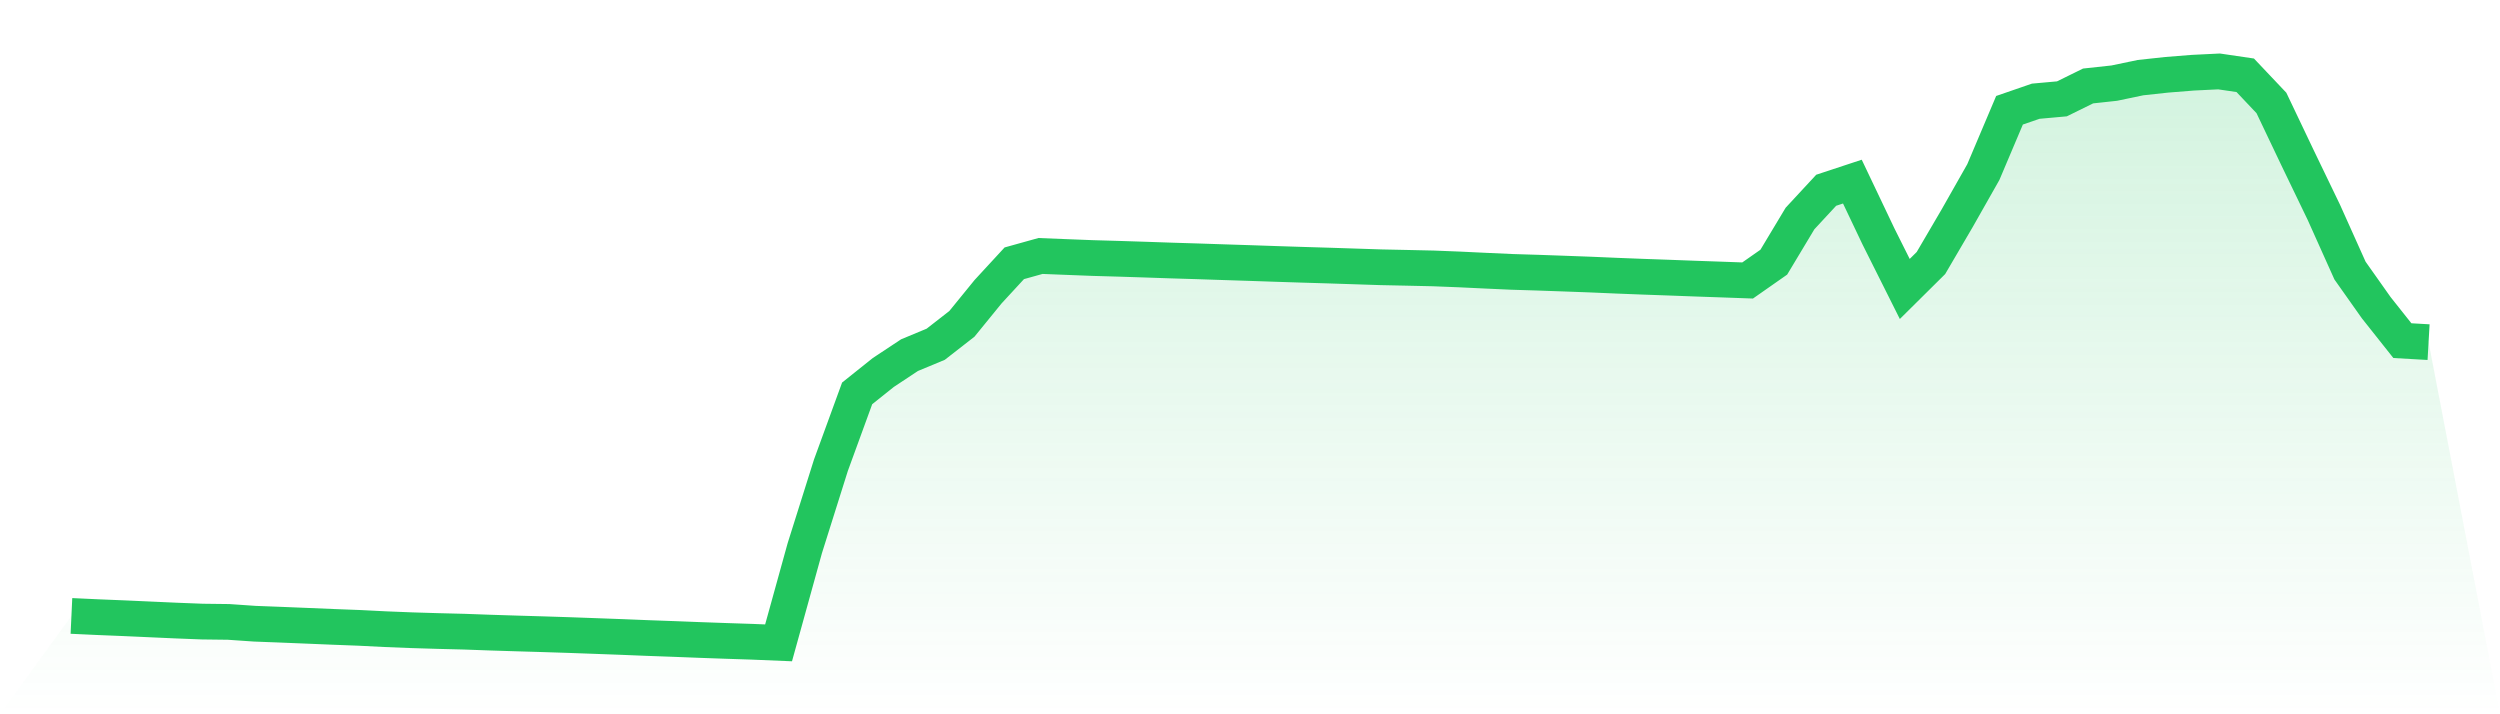
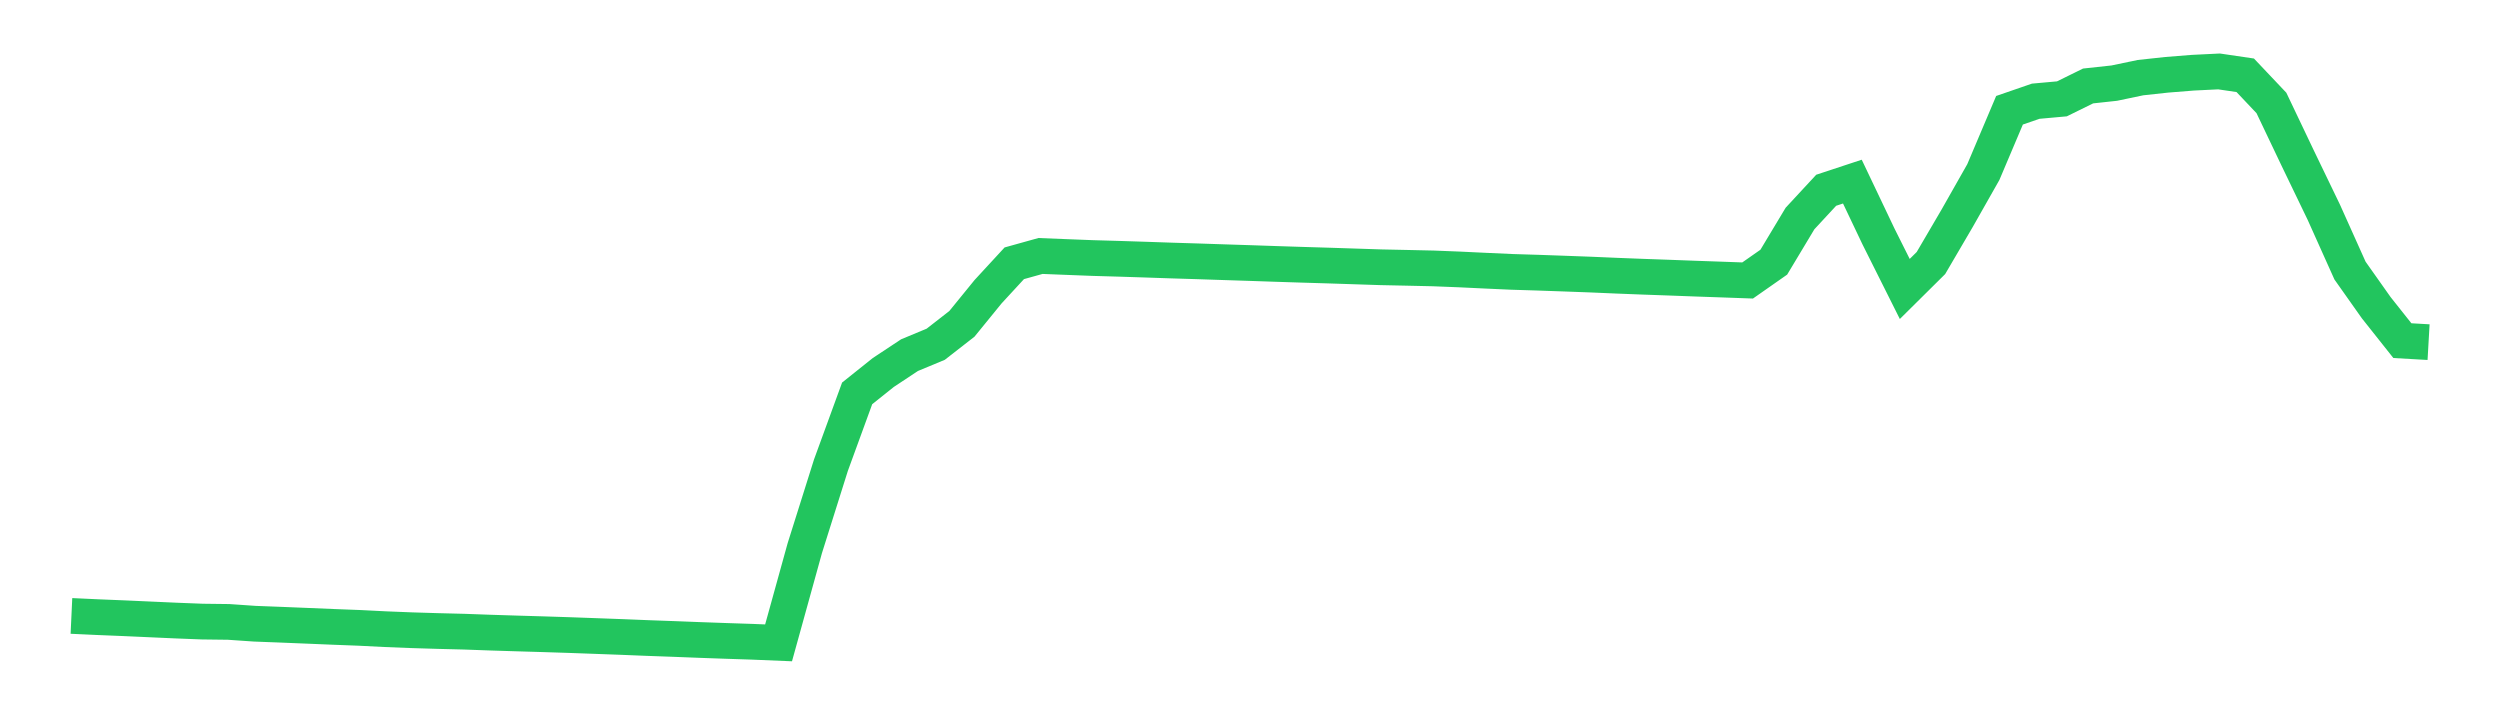
<svg xmlns="http://www.w3.org/2000/svg" viewBox="0 0 140 40">
  <defs>
    <linearGradient id="gradient" x1="0" x2="0" y1="0" y2="1">
      <stop offset="0%" stop-color="#22c55e" stop-opacity="0.2" />
      <stop offset="100%" stop-color="#22c55e" stop-opacity="0" />
    </linearGradient>
  </defs>
-   <path d="M4,34.492 L4,34.492 L5.467,34.56 L6.933,34.62 L8.4,34.686 L9.867,34.752 L11.333,34.809 L12.8,34.827 L14.267,34.928 L15.733,34.984 L17.2,35.044 L18.667,35.105 L20.133,35.161 L21.6,35.235 L23.067,35.293 L24.533,35.337 L26,35.374 L27.467,35.427 L28.933,35.473 L30.4,35.516 L31.867,35.563 L33.333,35.616 L34.8,35.67 L36.267,35.729 L37.733,35.782 L39.2,35.839 L40.667,35.891 L42.133,35.939 L43.6,36 L45.067,30.702 L46.533,26.048 L48,22.029 L49.467,20.858 L50.933,19.888 L52.4,19.278 L53.867,18.135 L55.333,16.335 L56.8,14.744 L58.267,14.335 L59.733,14.393 L61.2,14.45 L62.667,14.492 L64.133,14.539 L65.6,14.589 L67.067,14.634 L68.533,14.683 L70,14.73 L71.467,14.78 L72.933,14.827 L74.4,14.871 L75.867,14.919 L77.333,14.967 L78.8,14.998 L80.267,15.031 L81.733,15.089 L83.2,15.159 L84.667,15.225 L86.133,15.27 L87.6,15.322 L89.067,15.376 L90.533,15.439 L92,15.496 L93.467,15.548 L94.933,15.603 L96.4,15.654 L97.867,15.707 L99.333,14.681 L100.8,12.237 L102.267,10.654 L103.733,10.17 L105.2,13.252 L106.667,16.182 L108.133,14.729 L109.6,12.223 L111.067,9.636 L112.533,6.174 L114,5.668 L115.467,5.536 L116.933,4.814 L118.4,4.655 L119.867,4.348 L121.333,4.189 L122.8,4.072 L124.267,4 L125.733,4.216 L127.2,5.766 L128.667,8.845 L130.133,11.885 L131.6,15.152 L133.067,17.228 L134.533,19.076 L136,19.16 L140,40 L0,40 z" fill="url(#gradient)" />
  <path d="M4,34.492 L4,34.492 L5.467,34.56 L6.933,34.62 L8.4,34.686 L9.867,34.752 L11.333,34.809 L12.8,34.827 L14.267,34.928 L15.733,34.984 L17.2,35.044 L18.667,35.105 L20.133,35.161 L21.6,35.235 L23.067,35.293 L24.533,35.337 L26,35.374 L27.467,35.427 L28.933,35.473 L30.4,35.516 L31.867,35.563 L33.333,35.616 L34.8,35.67 L36.267,35.729 L37.733,35.782 L39.2,35.839 L40.667,35.891 L42.133,35.939 L43.6,36 L45.067,30.702 L46.533,26.048 L48,22.029 L49.467,20.858 L50.933,19.888 L52.4,19.278 L53.867,18.135 L55.333,16.335 L56.8,14.744 L58.267,14.335 L59.733,14.393 L61.2,14.45 L62.667,14.492 L64.133,14.539 L65.6,14.589 L67.067,14.634 L68.533,14.683 L70,14.73 L71.467,14.78 L72.933,14.827 L74.4,14.871 L75.867,14.919 L77.333,14.967 L78.8,14.998 L80.267,15.031 L81.733,15.089 L83.2,15.159 L84.667,15.225 L86.133,15.27 L87.6,15.322 L89.067,15.376 L90.533,15.439 L92,15.496 L93.467,15.548 L94.933,15.603 L96.4,15.654 L97.867,15.707 L99.333,14.681 L100.8,12.237 L102.267,10.654 L103.733,10.17 L105.2,13.252 L106.667,16.182 L108.133,14.729 L109.6,12.223 L111.067,9.636 L112.533,6.174 L114,5.668 L115.467,5.536 L116.933,4.814 L118.4,4.655 L119.867,4.348 L121.333,4.189 L122.8,4.072 L124.267,4 L125.733,4.216 L127.2,5.766 L128.667,8.845 L130.133,11.885 L131.6,15.152 L133.067,17.228 L134.533,19.076 L136,19.16" fill="none" stroke="#22c55e" stroke-width="2" />
</svg>